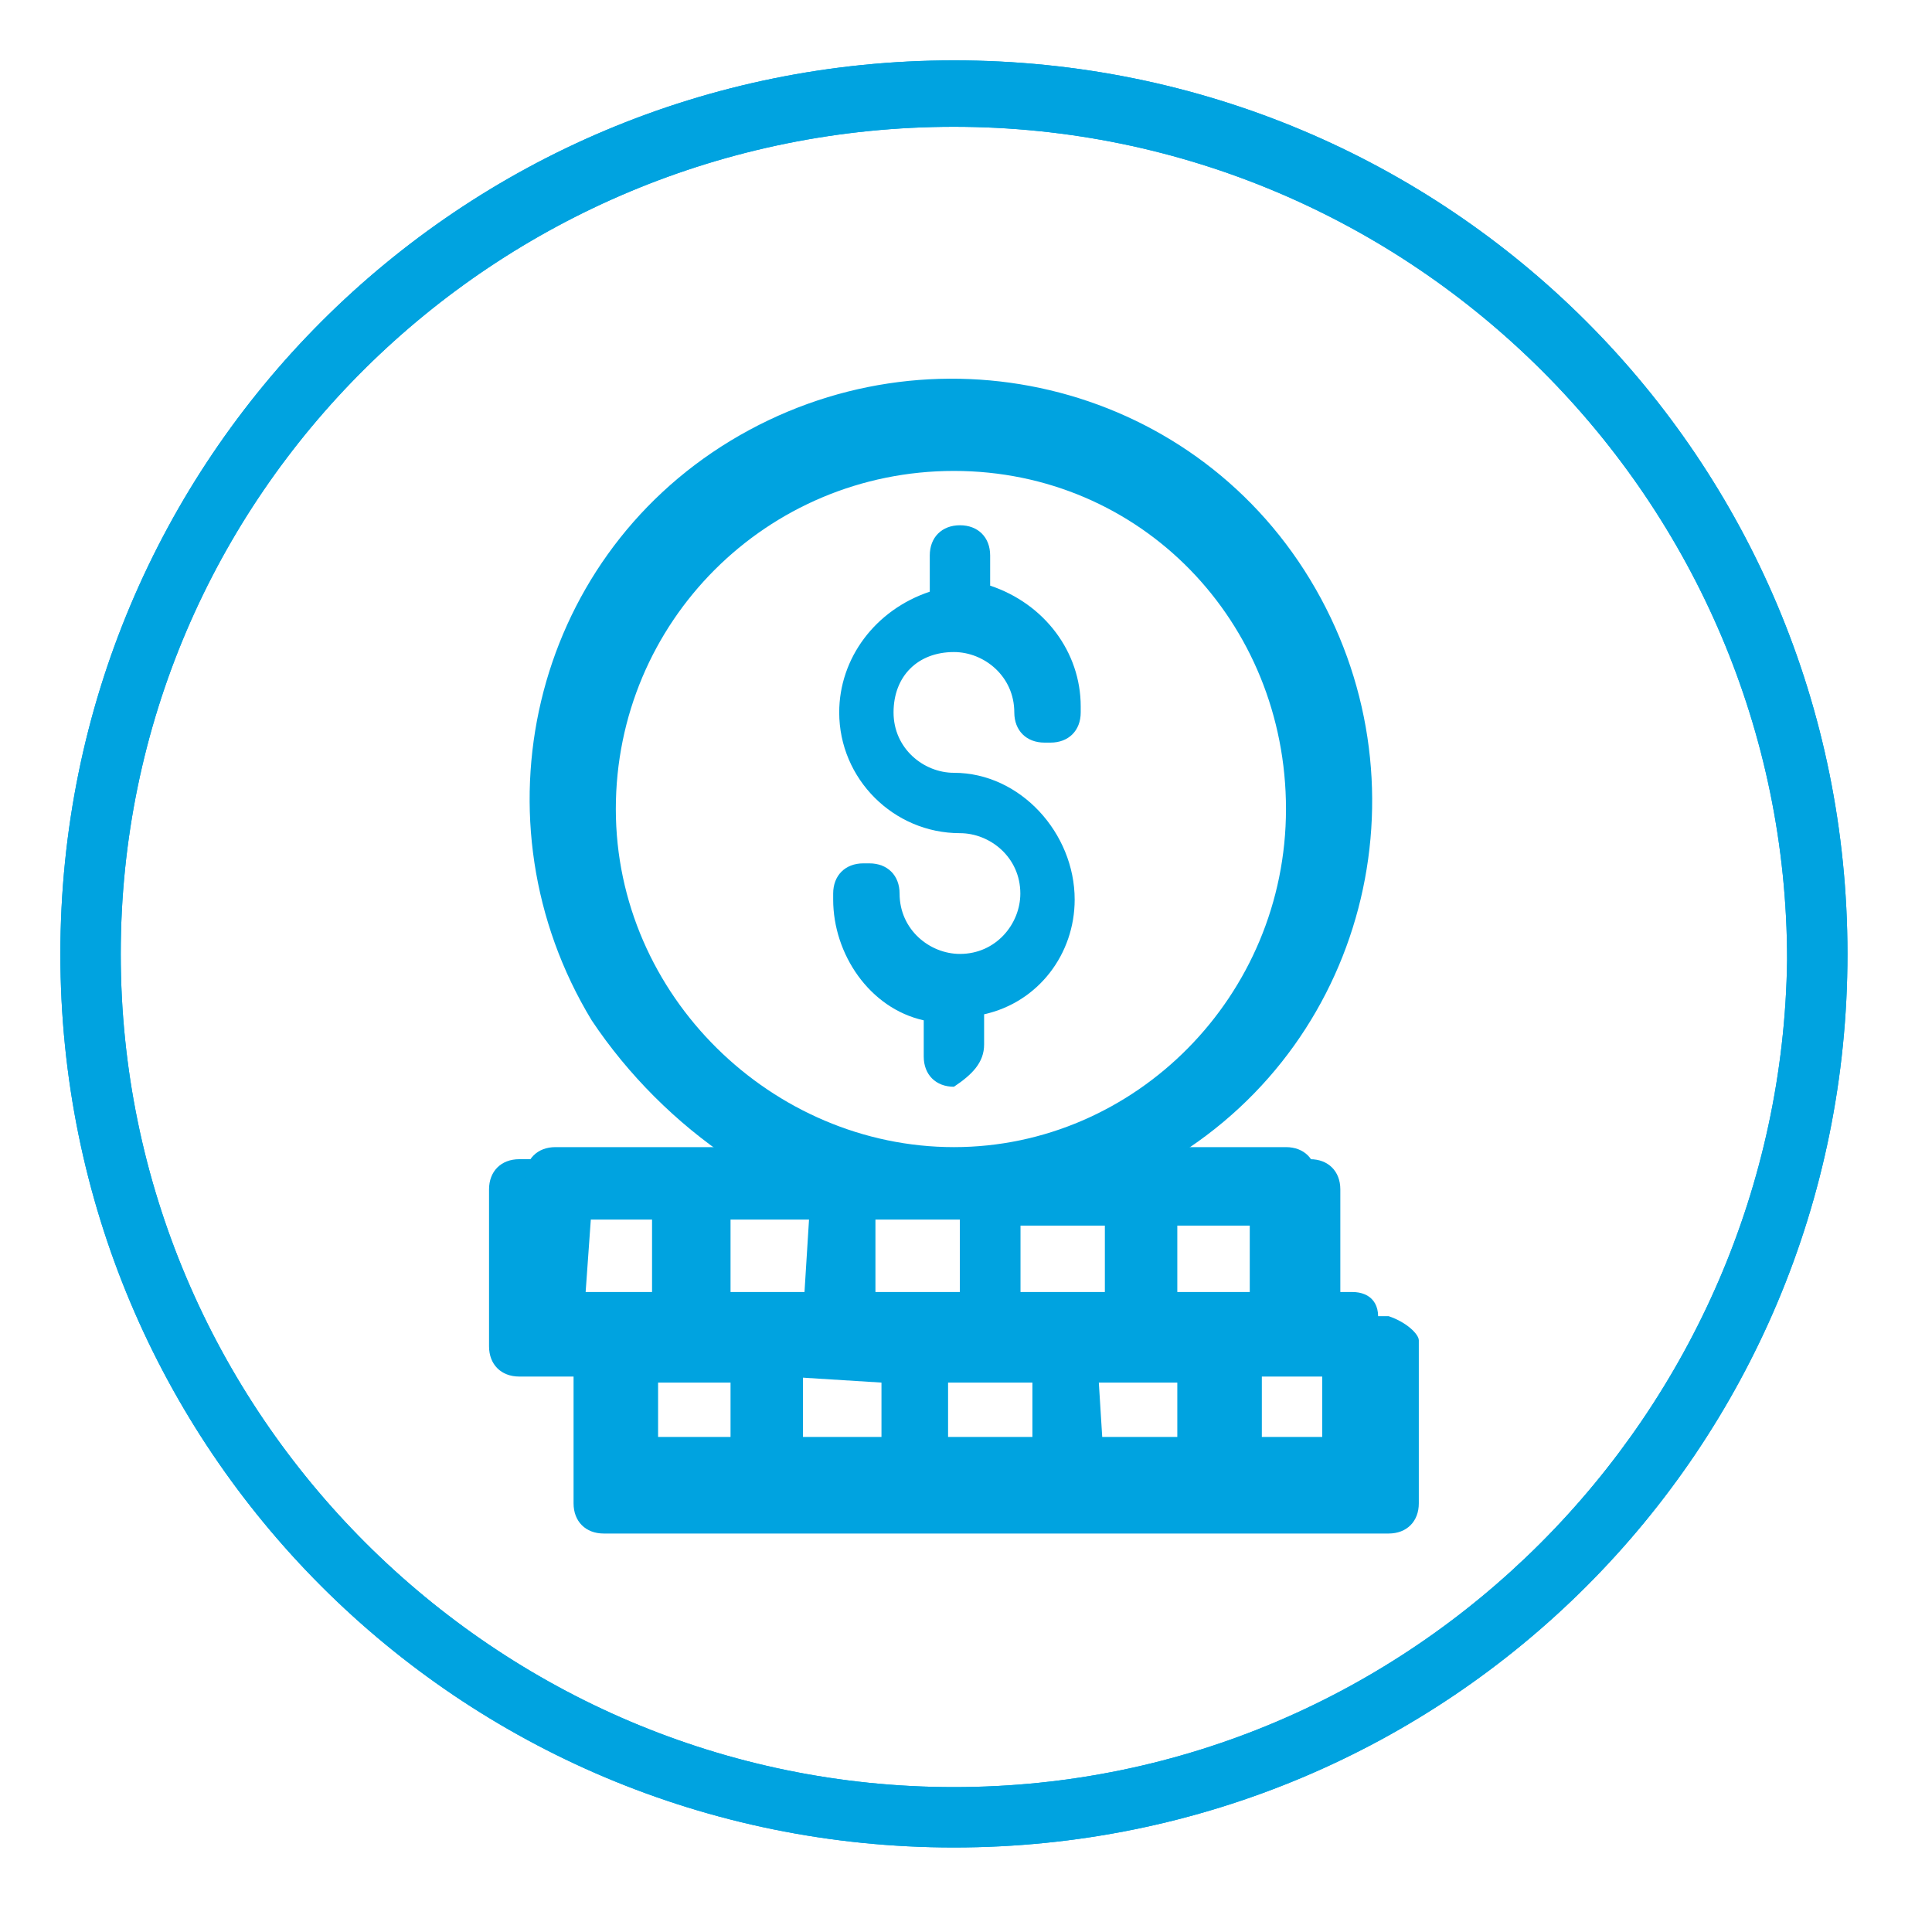
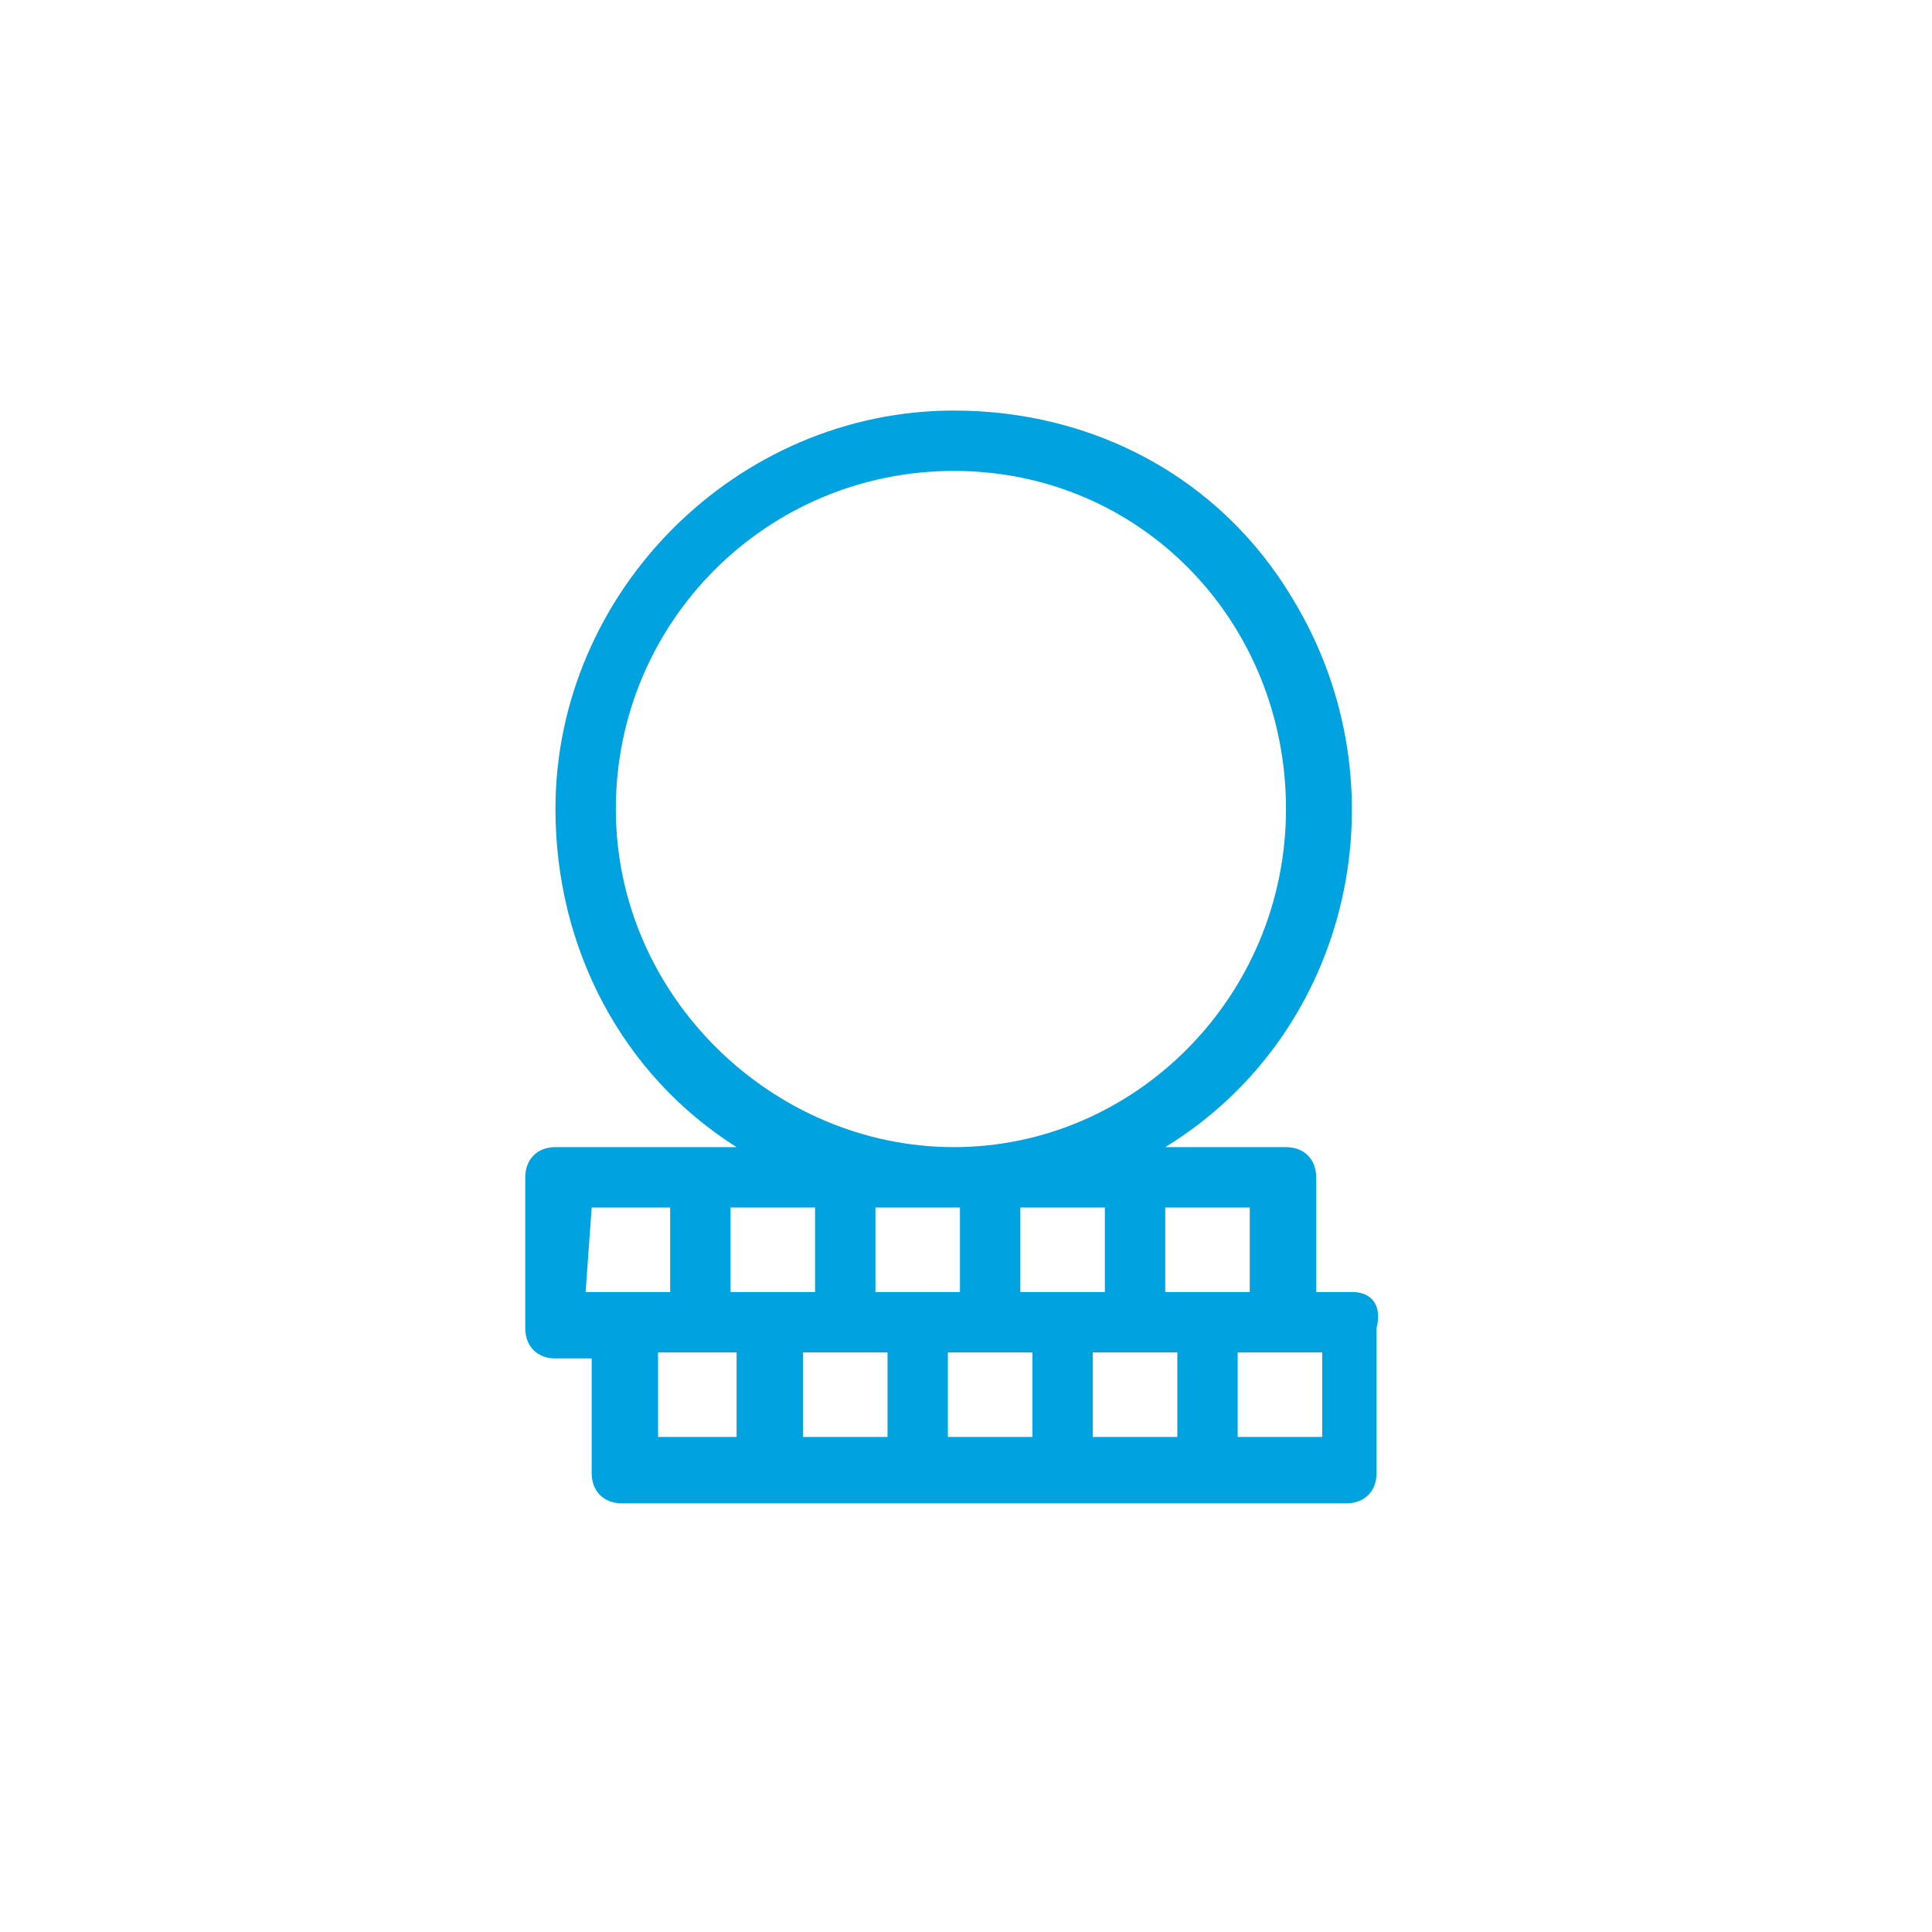
<svg xmlns="http://www.w3.org/2000/svg" id="Layer_1" data-name="Layer 1" viewBox="0 0 32 32">
  <defs>
    <style>
      .cls-1 {
        fill: #00a3e0;
        stroke-width: 0px;
      }
    </style>
  </defs>
-   <path class="cls-1" d="m15.8,1C7.6,1,1,7.6,1,15.8s6.6,14.8,14.8,14.8,14.8-6.6,14.8-14.8S24,1,15.8,1Zm0,28.6c-7.6,0-13.8-6.2-13.8-13.8S8.2,2.1,15.8,2.1s13.8,6.2,13.8,13.8c-.1,7.5-6.2,13.7-13.8,13.7Z" />
-   <path class="cls-1" d="m23,21.8h-.8v-2.1c0-.3-.2-.5-.5-.5h-2.3c3.3-2,4.3-6.3,2.3-9.6s-6.3-4.3-9.6-2.3-4.3,6.3-2.3,9.6c.6.9,1.4,1.7,2.3,2.3h-3.5c-.3,0-.5.2-.5.5h0v2.6c0,.3.2.5.5.5h.9v2.1c0,.3.2.5.5.5h13c.3,0,.5-.2.5-.5v-2.7c0-.1-.2-.3-.5-.4h0Zm-1.9,0h-1.6v-1.5h1.6v1.5Zm-5.2-1.6v1.6h-1.5v-1.6h1.5Zm1,1.6v-1.5h1.6v1.5h-1.6Zm-3.6,0h-1.5v-1.6h1.6l-.1,1.6Zm1.3,1.1v1.5h-1.6v-1.6l1.6.1h0Zm1.1,1.4v-1.4h1.6v1.6h-1.5c-.2-.1-.1-.2-.1-.2h0Zm2.5-1.4h1.6v1.6h-1.5l-.1-1.6Zm-8.4-9.7c0-3.3,2.7-6,6-6s6,2.7,6,6-2.7,6-6,6h0c-3.3,0-6-2.7-6-6Zm-.6,7h1.6v1.6h-1.6v-1.6Zm1.3,2.7h1.6v1.6h-1.6v-1.6Zm12,1.5h-1.6v-1.6h1.6v1.6Z" />
-   <path class="cls-1" d="m16.3,17.3v-.5c.9-.2,1.5-1,1.5-1.9,0-1.1-.9-2.1-2-2.1h0c-.5,0-1-.4-1-1s.4-1,1-1c.5,0,1,.4,1,1h0c0,.3.2.5.5.5h.1c.3,0,.5-.2.5-.5v-.1c0-.9-.6-1.7-1.5-2v-.5c0-.3-.2-.5-.5-.5s-.5.2-.5.5v.6c-.9.3-1.5,1.1-1.5,2,0,1.1.9,2,2,2,.5,0,1,.4,1,1h0c0,.5-.4,1-1,1-.5,0-1-.4-1-1h0c0-.3-.2-.5-.5-.5h-.1c-.3,0-.5.2-.5.5v.1c0,.9.6,1.8,1.5,2v.6c0,.3.2.5.5.5.3-.2.5-.4.5-.7h0Z" />
-   <path class="cls-1" d="m15.8,1C7.6,1,1,7.6,1,15.8s6.6,14.8,14.8,14.8,14.8-6.6,14.8-14.8S24,1,15.8,1Zm0,28.6c-7.6,0-13.8-6.2-13.8-13.8S8.2,2.1,15.8,2.1s13.8,6.2,13.8,13.8c-.1,7.5-6.2,13.7-13.8,13.7Z" />
  <path class="cls-1" d="m22.4,21.4h-.6v-1.9c0-.3-.2-.5-.5-.5h-2c3.1-1.9,4-6,2.1-9.1-1.2-2-3.3-3.1-5.6-3.1-3.6,0-6.6,3-6.6,6.6,0,2.3,1.1,4.4,3,5.6h-3c-.3,0-.5.2-.5.5v2.5c0,.3.2.5.5.5h.6v1.9c0,.3.2.5.5.5h12c.3,0,.5-.2.5-.5h0v-2.4c.1-.4-.1-.6-.4-.6h0Zm-6.5-1.4v1.4h-1.4v-1.4h1.4Zm1,1.4v-1.4h1.4v1.4h-1.4Zm-3.4,0h-1.4v-1.4h1.4v1.4Zm1.2,1v1.4h-1.4v-1.4h1.4Zm1,0h1.4v1.4h-1.4v-1.4Zm2.4,0h1.4v1.4h-1.4v-1.4Zm2.6-1h-1.4v-1.4h1.4v1.4Zm-10.5-8c0-3.1,2.5-5.6,5.6-5.6s5.5,2.5,5.5,5.6-2.5,5.6-5.5,5.6-5.6-2.5-5.6-5.6Zm-.4,6.6h1.3v1.4h-1.4l.1-1.4Zm1.1,2.4h1.3v1.4h-1.3v-1.4Zm11,1.4h-1.4v-1.4h1.4v1.4Z" />
</svg>